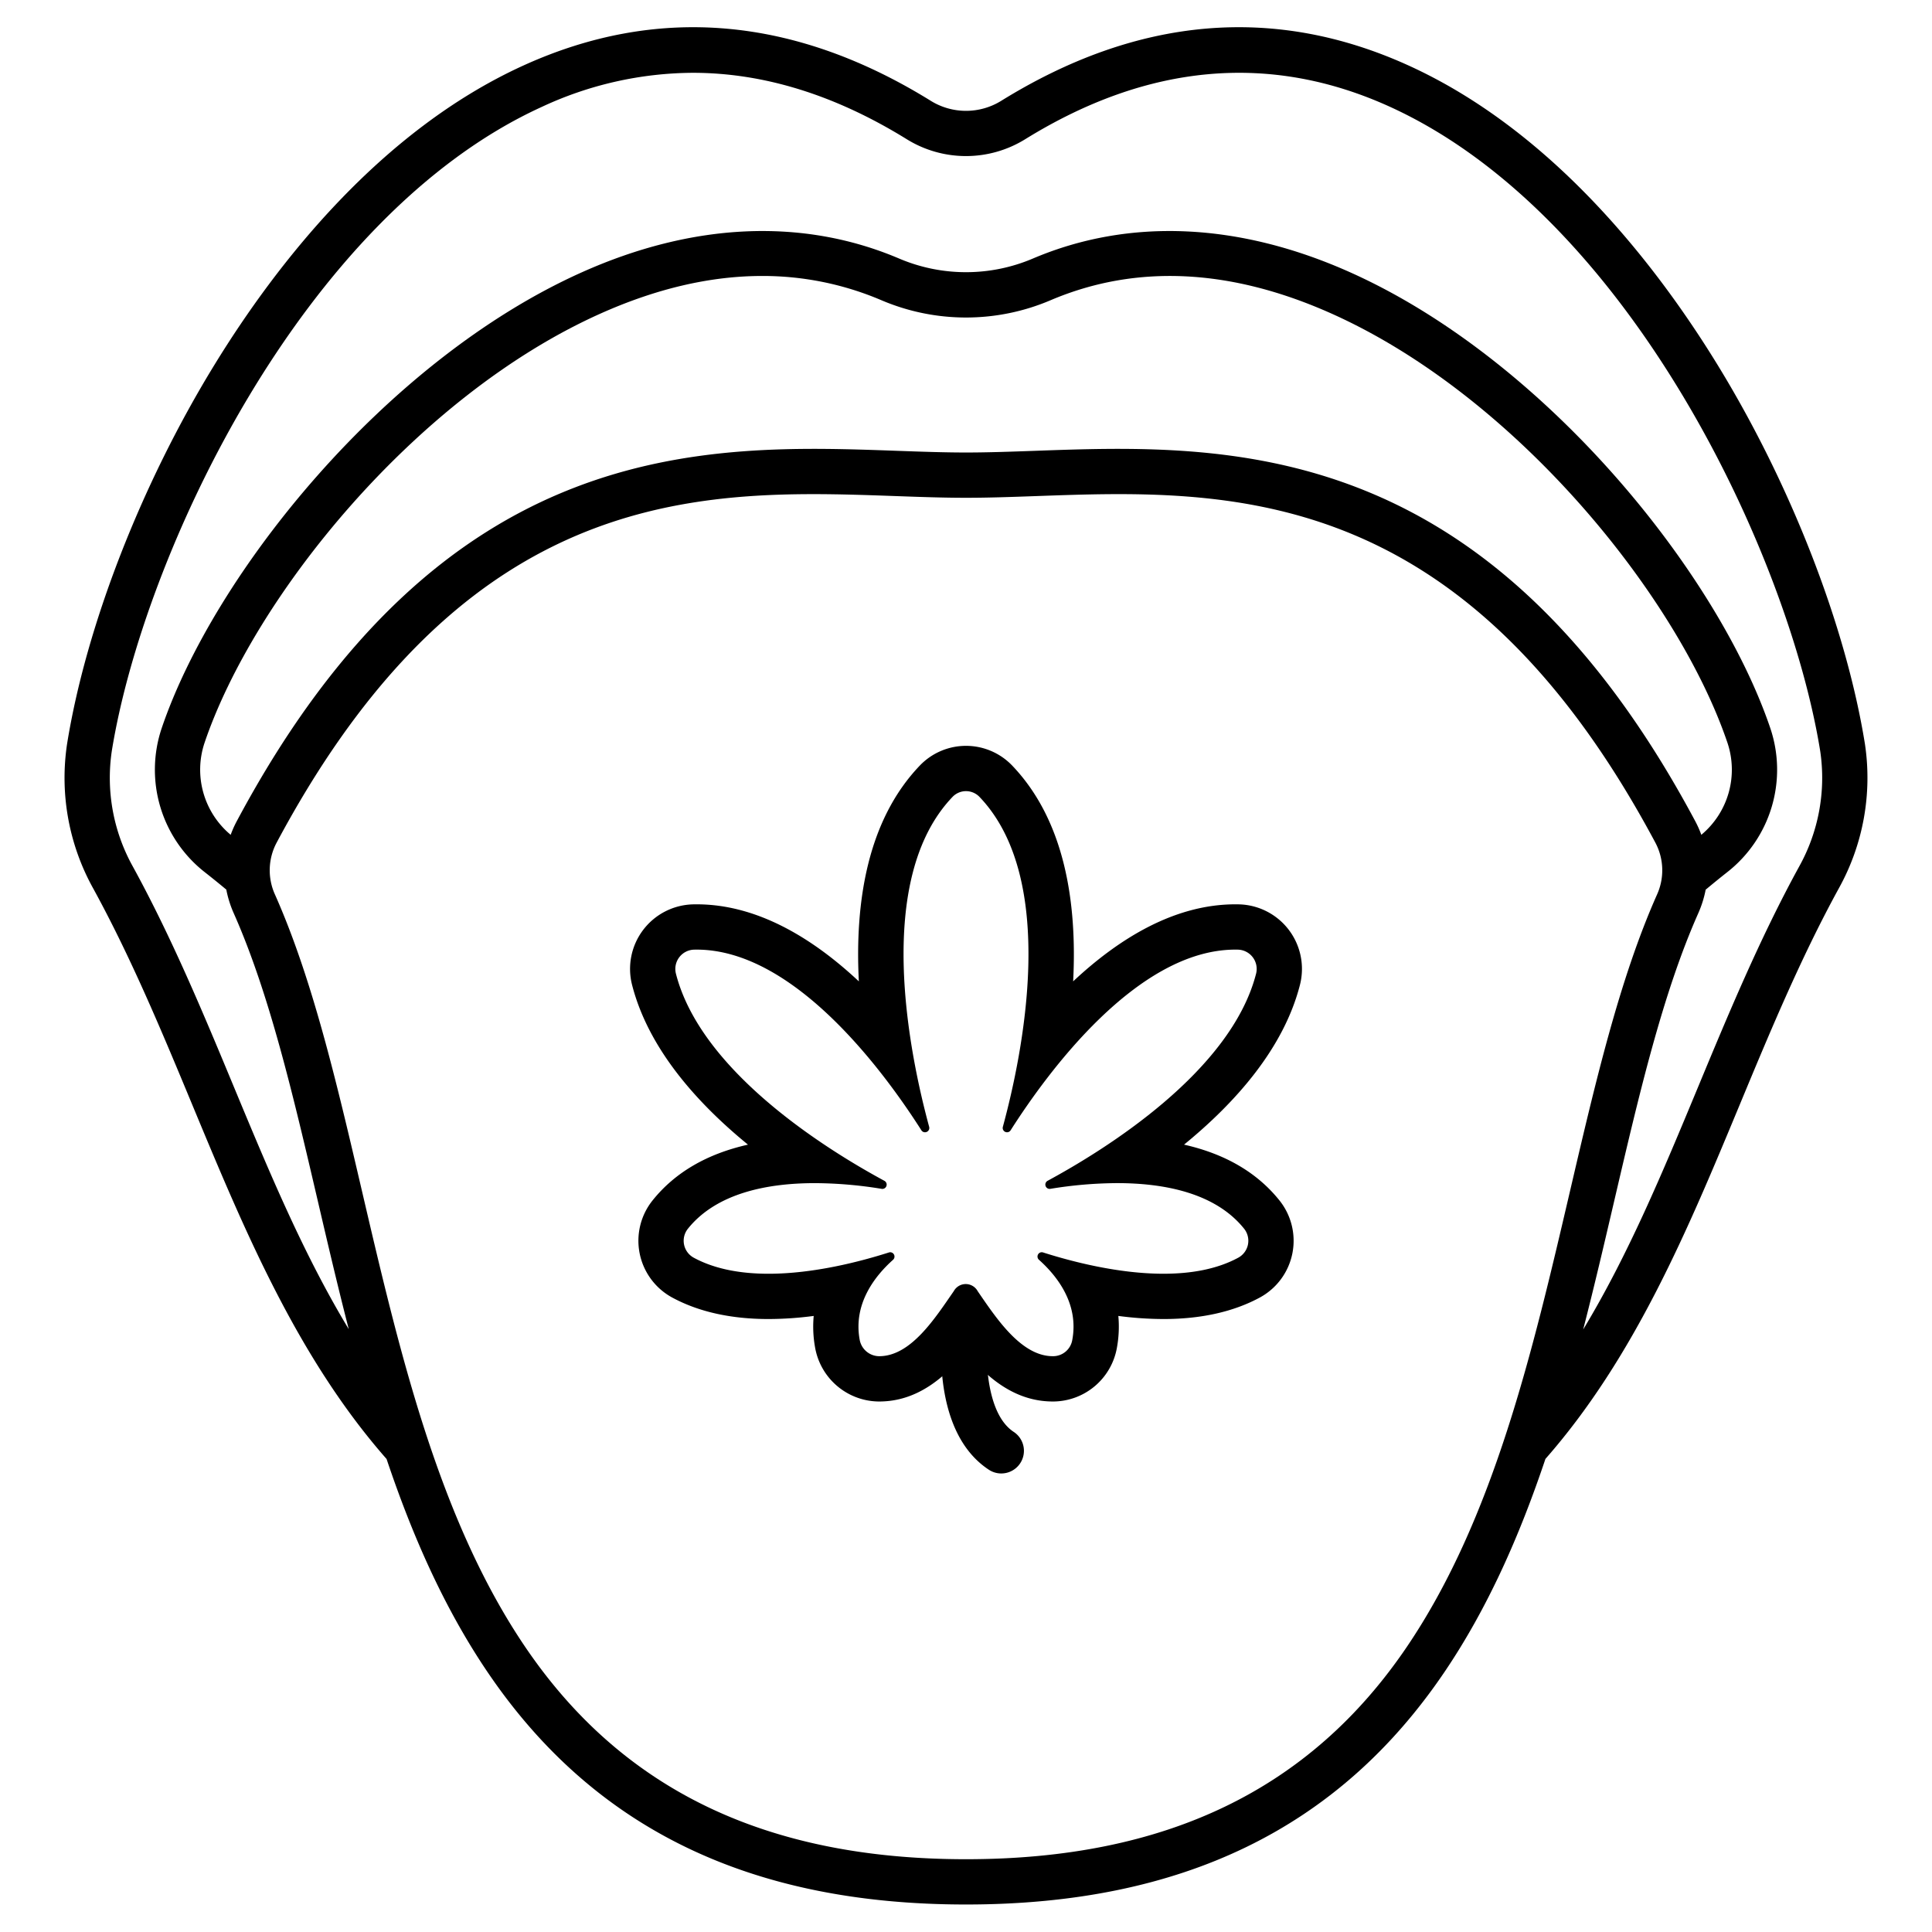
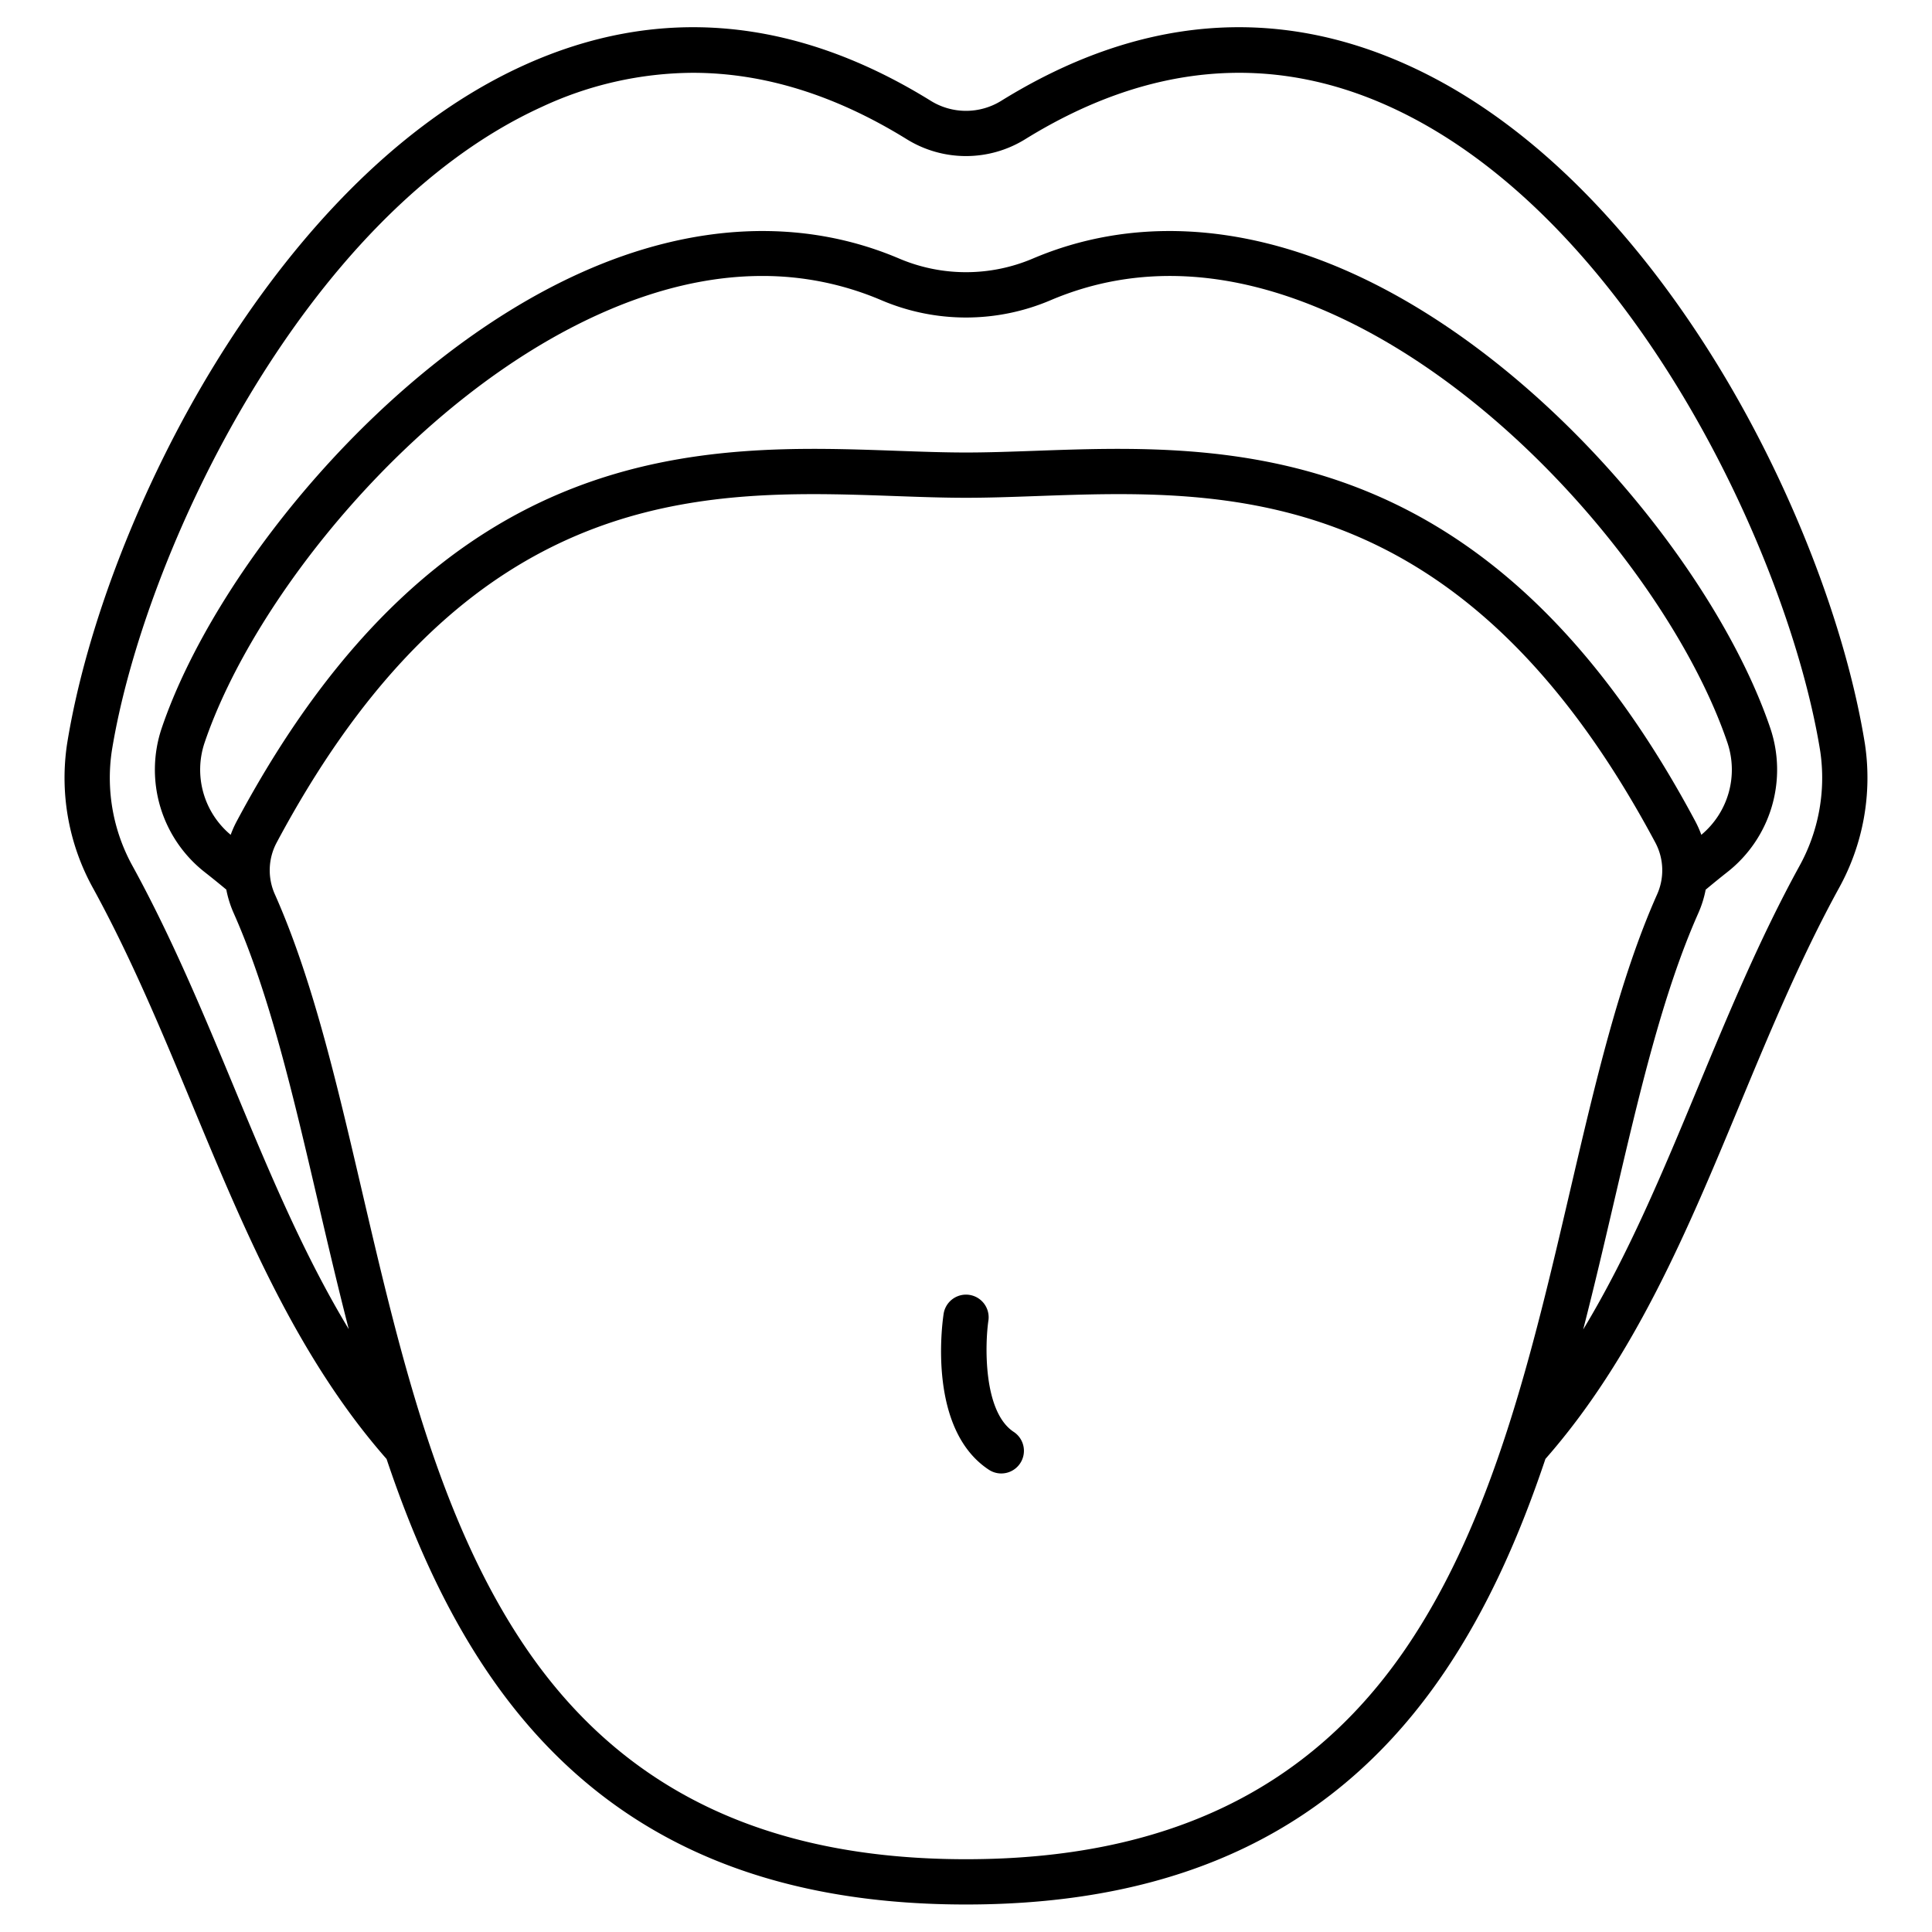
<svg xmlns="http://www.w3.org/2000/svg" id="Outline" height="512" viewBox="0 0 512 512" width="512">
-   <path d="m344.505 260.984a17.112 17.112 0 0 0 -16.175-21.319c-.318-.007-.64-.01-.956-.01-16.057 0-30.765 8.983-42.977 20.415 1.075-20.823-2.2-42.592-16.147-57.178a16.95 16.95 0 0 0 -24.5 0c-13.948 14.586-17.222 36.357-16.147 57.18-12.212-11.432-26.917-20.417-42.974-20.417-.32 0-.639 0-.959.01a17.112 17.112 0 0 0 -16.17 21.319c4.281 16.747 16.963 31.114 30.72 42.359-10.856 2.442-19.3 7.356-25.218 14.7a17.11 17.11 0 0 0 5.091 25.789c6.985 3.8 15.591 5.725 25.576 5.725a93.02 93.02 0 0 0 11.971-.82 30.979 30.979 0 0 0 .372 8.394 17.3 17.3 0 0 0 16.724 14.279h.272c10.132 0 17.468-6.446 22.933-13.178 5.547 6.779 12.946 13.178 23.061 13.178h.317a17.242 17.242 0 0 0 16.621-13.962 31.058 31.058 0 0 0 .432-8.711 92.986 92.986 0 0 0 11.968.82c9.986 0 18.592-1.927 25.578-5.726a17.109 17.109 0 0 0 5.082-25.791c-5.916-7.341-14.362-12.255-25.218-14.7 13.762-11.24 26.442-25.607 30.723-42.356zm-66.878 51.94a1.143 1.143 0 0 0 .519 2.147 1.262 1.262 0 0 0 .208-.018 111.869 111.869 0 0 1 17.688-1.514c12.29 0 25.948 2.514 33.618 12.031a5.11 5.11 0 0 1 -1.479 7.716c-5.754 3.129-12.73 4.268-19.846 4.268-11.985 0-24.36-3.235-31.909-5.643a1.2 1.2 0 0 0 -.368-.059 1.145 1.145 0 0 0 -.726 2c4.9 4.38 10.644 11.764 8.815 21.339a5.153 5.153 0 0 1 -5 4.214h-.147c-8.426 0-15.045-10.176-19.892-17.214a3.609 3.609 0 0 0 -6.346-.024c-4.889 7.04-11.32 17.238-19.756 17.238h-.127a5.294 5.294 0 0 1 -5.064-4.405c-1.711-9.475 3.986-16.786 8.847-21.135a1.147 1.147 0 0 0 -.727-2.007 1.228 1.228 0 0 0 -.369.059c-7.55 2.408-19.918 5.641-31.9 5.641-7.113 0-14.092-1.14-19.844-4.268a5.109 5.109 0 0 1 -1.479-7.716c7.67-9.518 21.326-12.031 33.617-12.031a112 112 0 0 1 17.688 1.514 1.262 1.262 0 0 0 .208.018 1.142 1.142 0 0 0 .518-2.147c-15.1-8.166-48.6-28.875-55.251-54.912a5.113 5.113 0 0 1 4.817-6.35c.231 0 .46-.007.69-.007 25.989 0 49.8 32.58 59.541 47.867a1.1 1.1 0 0 0 .941.535 1.139 1.139 0 0 0 1.123-1.447c-5.221-19.214-14.826-65.448 6.19-87.424a4.949 4.949 0 0 1 7.154 0c21.016 21.976 11.411 68.21 6.19 87.424a1.139 1.139 0 0 0 1.123 1.447 1.1 1.1 0 0 0 .941-.535c9.742-15.288 33.55-47.87 59.541-47.867.229 0 .461 0 .69.007a5.112 5.112 0 0 1 4.817 6.35c-6.658 26.033-40.158 46.742-55.254 54.908z" />
  <path d="m265.346 390.482a5.963 5.963 0 0 1 -3.291-.988c-16.092-10.582-12.456-38.179-11.989-41.29a6 6 0 0 1 11.869 1.775c-.874 5.93-1.517 24.077 6.713 29.49a6 6 0 0 1 -3.3 11.013z" />
  <path d="m494.227 197.166c-5.038-31.3-19.681-68.933-39.172-100.662-16.287-26.514-43.671-61.756-81.63-79.082-35.576-16.237-71.964-13.1-108.154 9.335a17.727 17.727 0 0 1 -18.542 0c-36.189-22.433-72.578-25.572-108.154-9.335-37.959 17.326-65.343 52.568-81.63 79.078-19.491 31.729-34.134 69.36-39.172 100.662a60.388 60.388 0 0 0 6.957 38.338c10.085 18.414 18.325 38.253 26.293 57.438 13.656 32.879 27.734 66.746 51.423 93.709 6.78 20.2 15.214 39.418 26.751 56.46 28.063 41.455 69.54 61.605 126.8 61.605s98.74-20.151 126.8-61.605c11.54-17.048 19.976-36.277 26.758-56.48 23.682-26.96 37.762-60.816 51.416-93.689 7.968-19.185 16.208-39.024 26.293-57.438a60.388 60.388 0 0 0 6.963-38.334zm-121.362 239.213c-25.66 37.9-63.887 56.332-116.865 56.332s-91.2-18.426-116.865-56.331c-22.935-33.88-33.251-78.073-43.224-120.807-6.734-28.857-13.1-56.114-23.017-78.455a15.581 15.581 0 0 1 .382-13.744c44.046-82.561 96.484-92.423 142.268-92.423 7.424 0 14.676.259 21.685.51 6.567.235 12.77.457 18.771.457s12.2-.222 18.77-.457c50.239-1.8 112.755-4.034 163.946 91.9a15.615 15.615 0 0 1 .384 13.774c-9.918 22.338-16.278 49.588-23.011 78.438-9.973 42.733-20.289 86.921-43.224 120.806zm-310.177-218.653a27.446 27.446 0 0 0 -1.555 3.509 22.458 22.458 0 0 1 -6.946-24.324c13.071-38.658 55.844-91.773 104.8-113.742 14.9-6.688 29.271-10.034 42.99-10.034a80.033 80.033 0 0 1 31.523 6.393 57.142 57.142 0 0 0 45 0c22.655-9.607 47.725-8.381 74.517 3.642 48.956 21.971 91.728 75.088 104.8 113.746a22.445 22.445 0 0 1 -6.949 24.319 27.4 27.4 0 0 0 -1.561-3.524c-54.72-102.547-124.221-100.061-174.963-98.242-6.456.231-12.555.449-18.341.449s-11.885-.218-18.342-.449c-50.753-1.82-120.256-4.304-174.973 98.257zm414.056 12.009c-10.393 18.98-18.76 39.12-26.849 58.6-9.27 22.317-18.4 44.247-30.336 63.994 2.914-11.316 5.578-22.722 8.216-34.029 6.6-28.282 12.834-55 22.291-76.3a28.58 28.58 0 0 0 1.954-6.225c1.857-1.548 3.747-3.095 5.71-4.638a34.492 34.492 0 0 0 11.453-38.067c-13.894-41.1-59.307-97.538-111.253-120.85-29.539-13.258-58.627-14.552-84.116-3.742a45.242 45.242 0 0 1 -35.628 0c-25.489-10.808-54.572-9.516-84.114 3.74-51.944 23.31-97.357 79.75-111.253 120.846a34.505 34.505 0 0 0 11.455 38.078q2.931 2.3 5.7 4.612a28.582 28.582 0 0 0 1.954 6.232c9.461 21.3 15.7 48.023 22.3 76.311 2.632 11.281 5.29 22.659 8.2 33.949-11.928-19.721-21.063-41.619-30.323-63.912-8.089-19.479-16.456-39.619-26.849-58.6a48.334 48.334 0 0 1 -5.635-30.663c8.316-51.671 50.279-141.671 113.937-170.732a95.68 95.68 0 0 1 40.042-9.045c18.819 0 37.817 5.894 56.8 17.662a29.815 29.815 0 0 0 31.188 0c32.567-20.185 65.152-23.085 96.848-8.617 63.664 29.061 105.627 119.061 113.943 170.733a48.334 48.334 0 0 1 -5.635 30.663z" />
</svg>